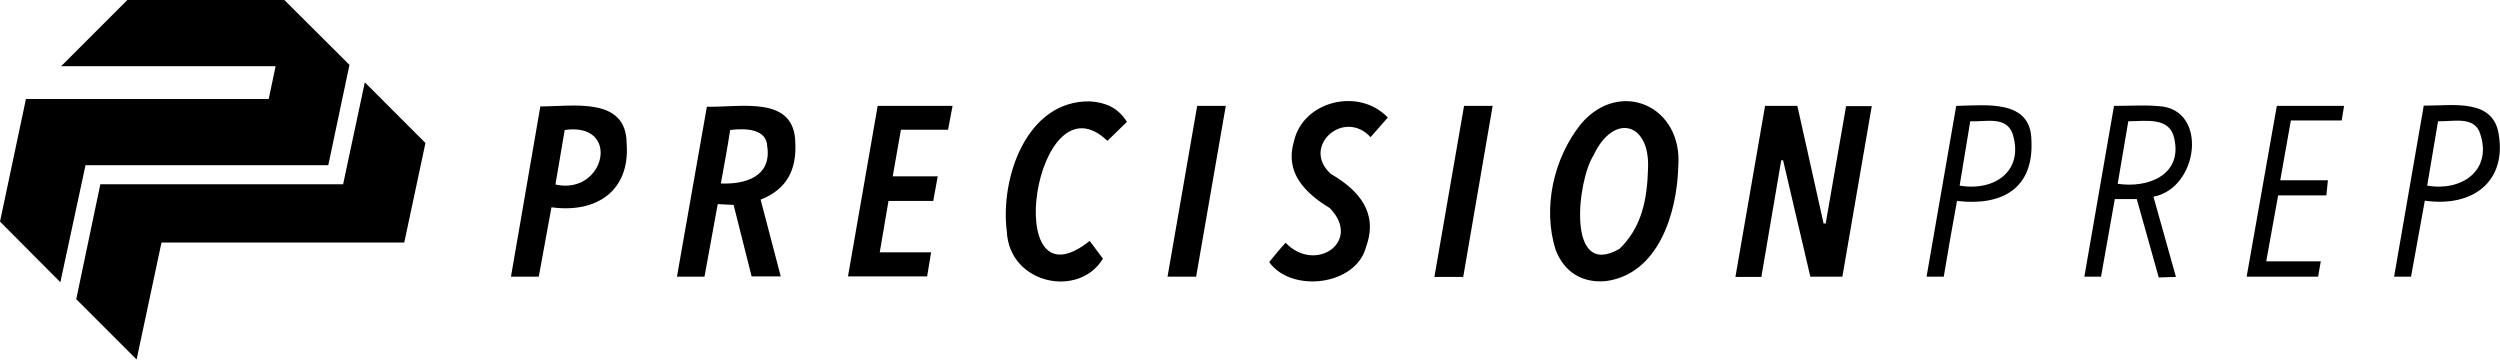
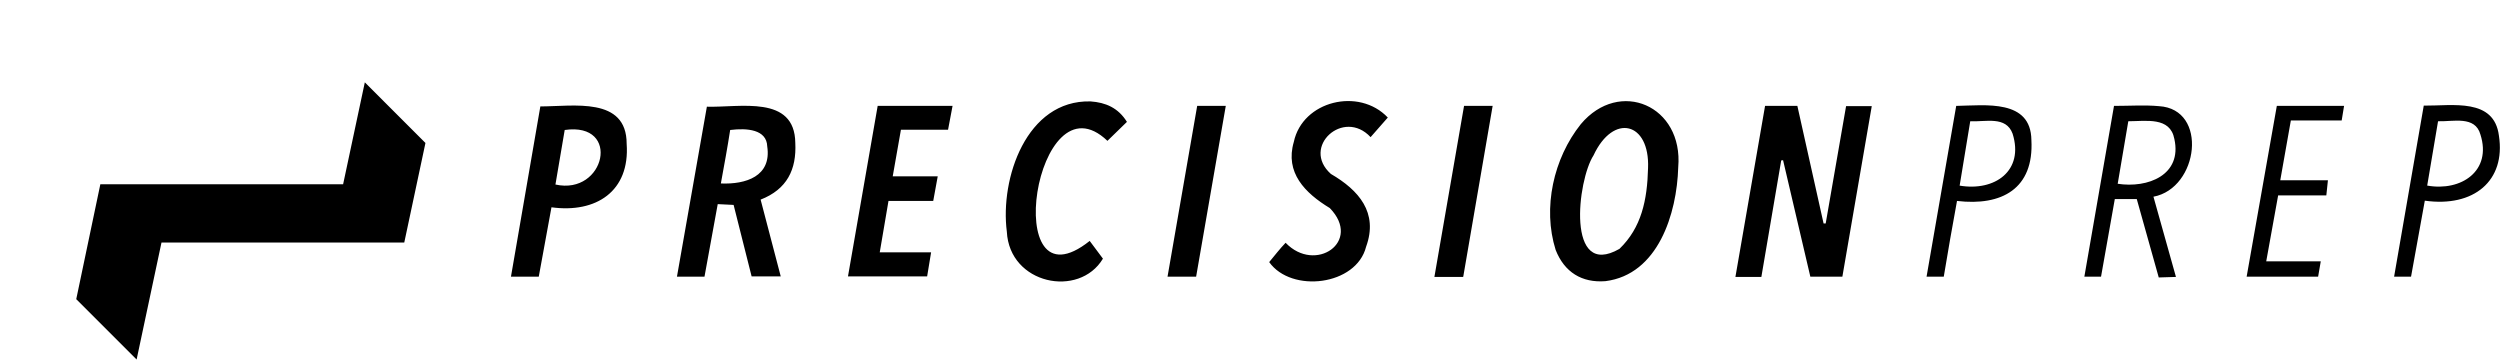
<svg xmlns="http://www.w3.org/2000/svg" viewBox="0 0 944.3 135.8">
  <g data-name="Layer 2">
    <g data-name="Layer 1">
-       <path d="M0 83.7l9.8-46.3h91.7l2.6-12.4h-81l25-25h59.3L132 24.5l-8 37.9H32.3l-9.5 44.2z" />
      <path d="M51.6 135.8L28.8 113l9.1-43.4h91.7l8.2-38.5L160.7 54l-8 37.6H61zM666.7 40h12.2l9.9 44.4h.8l7.7-44.3h9.7l-11.1 64.4h-12.1l-10.3-44-.7.1-7.5 44h-9.8L666.7 40zM633.9 63.2c-.5 17.5-7.6 40.5-27.5 43-8.9.7-15.5-3.4-18.8-11.8-5-15.9-.8-34.6 9.5-47.5 14.6-17.4 38.8-7 36.8 16.3zm-11.4.3c.7-17.4-13.1-20.9-20.6-4.8-6.1 9.4-10.4 46.9 9.8 35.3 8.3-8 10.5-18.4 10.8-30.5zM266.9 40.3c12.5.4 33.3-4.6 33.5 13.7.5 10-3.1 17.5-13.1 21.4l7.6 29h-11l-6.8-27-6-.3-5 27.4h-10.4L267 40.3zm5.4 29c9.4.4 19.2-2.7 17.5-14-.2-6.4-7.6-7-14-6.2-1 6.5-2.2 13-3.5 20.1zM203.6 104.5H193l11.1-64.3c12.4 0 32.6-3.8 32.6 14.1 1.3 18-11.6 26.3-28.4 24l-4.8 26.2zm6.2-34.8c18.8 4.2 25-23.7 3.5-20.6l-3.5 20.6zM331.5 40h28.3l-1.7 9h-17.8l-3.1 17.6h17l-1.7 9.3h-16.9l-3.3 19.4h19.4l-1.5 9.1h-29.9l11.2-64.3zM524.2 44.4l-6.5 7.4c-10.2-11-26.4 3.7-15 13.9 10.5 6.1 18 14.6 13.3 27.5-3.7 14.7-28.2 17.6-36.6 5.8 2-2.4 4-5 6.2-7.3 11.2 11.7 29-.4 16.7-13.1-9.4-5.7-17-13.4-13.6-25 3.3-15.5 24.6-20.7 35.5-9.2zM425.7 46l-7.4 7.2c-27.3-26.1-41 65.1-6.7 37.8l5 6.7c-9 15-35.3 9.7-36.3-10.2-2.6-20.1 7.4-49.8 31.6-49.2 5.7.4 10.5 2.4 13.8 7.8zM798.5 40c6 0 11.6-.4 17 .1 18.7 1.1 15 31-2.1 34.2l8.5 30.3-6.5.2-8.3-29.6h-8.3l-5.2 29.3h-6.3L798.5 40zm1.3 29.4c11.5 1.8 24.5-3.3 21.5-16.9-1.6-8.5-10.7-6.7-17.4-6.7l-4 23.6zM915.5 39.9c10.9.1 26.6-3 28.4 11.4 2.6 17-9.5 27.1-28 24.5l-5.2 28.7h-6.4zm1.3 30.2c12.9 2.3 24.5-5.6 20.1-19.3-2-7.2-10.3-4.8-16-5zM738.9 40c11.1-.2 28.2-2.6 28.4 12.9 1 18.4-11.2 25-28.1 23-1.8 9.7-3.4 19-5 28.6h-6.5L738.9 40zm1.2 30.1c13.4 2.3 24.5-5.6 20.1-19.6-2.5-6.8-10.2-4.4-16-4.7l-4 24.3zM860 40h25.4l-.9 5.5h-19.2l-4 22.6h18l-.6 5.7h-18.2L856 98.7h20.6l-1 5.8h-27L860 40zM452.2 40H463l-11.2 64.5H441L452.2 40zM552.6 104.6h-10.8L553 40h10.8l-11.1 64.5z" />
    </g>
  </g>
</svg>